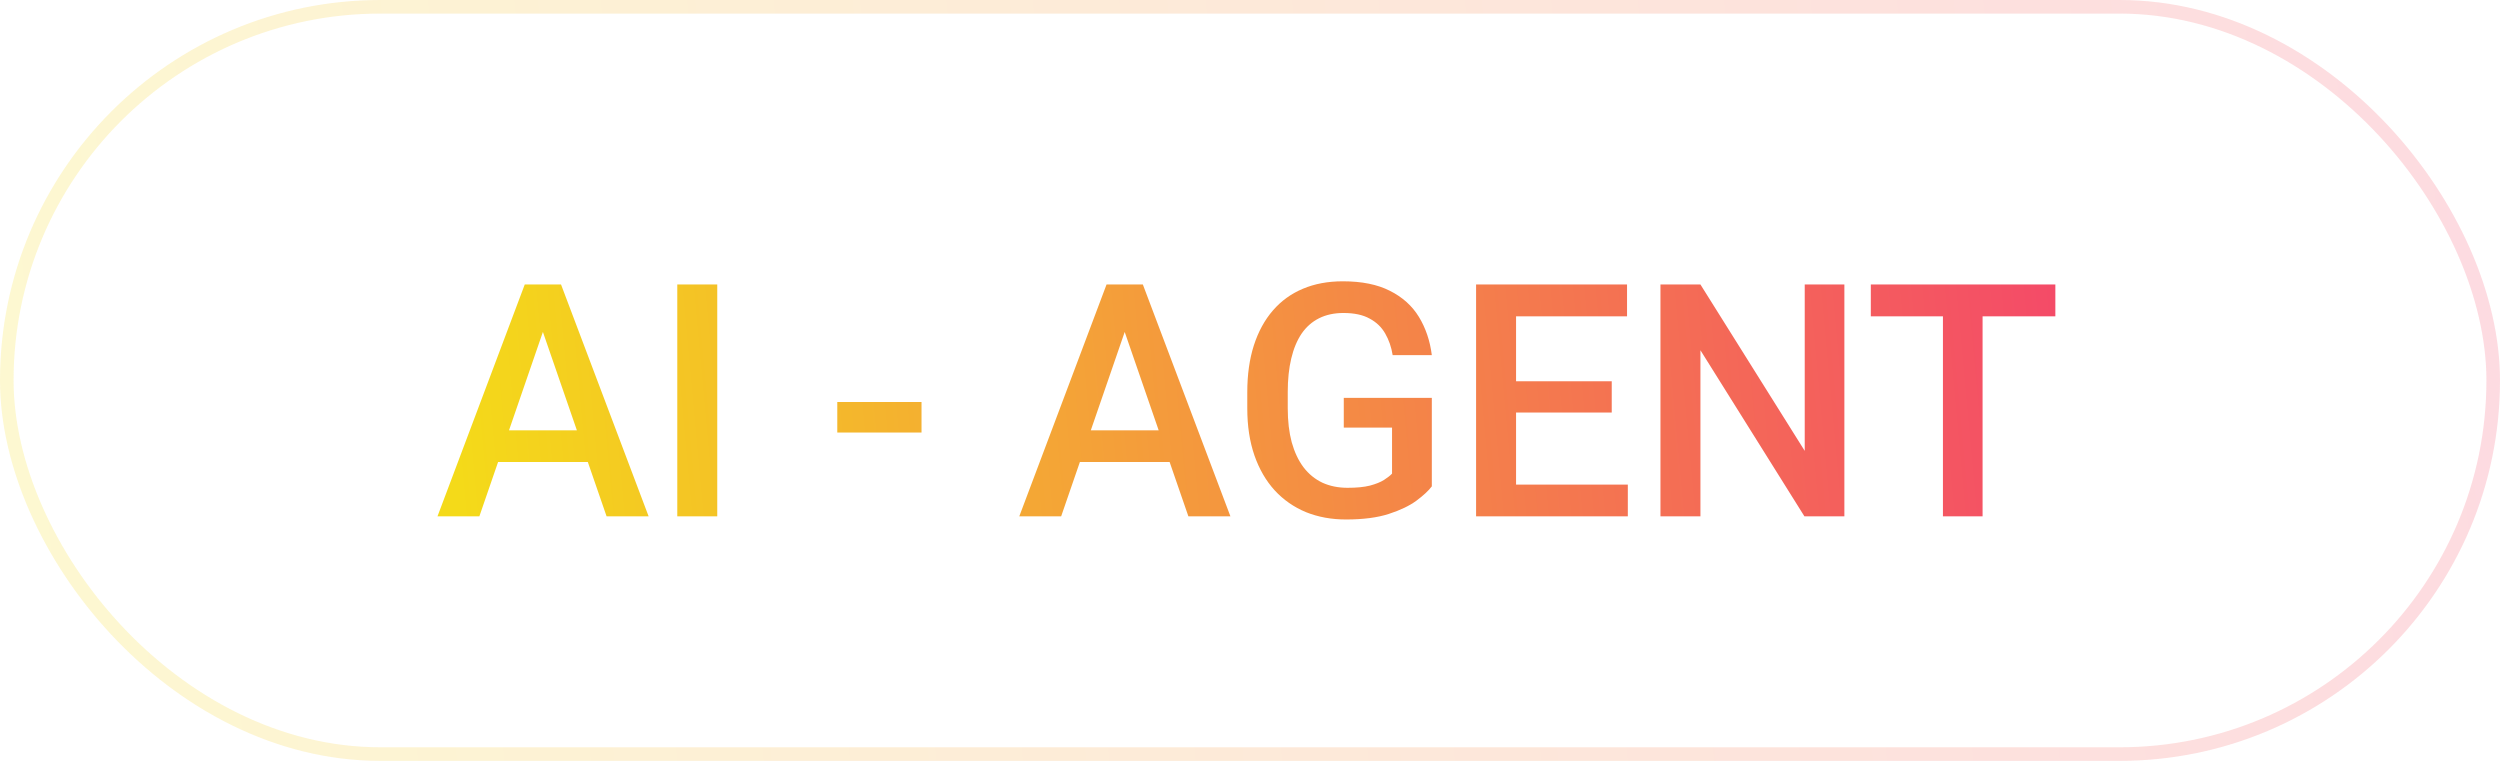
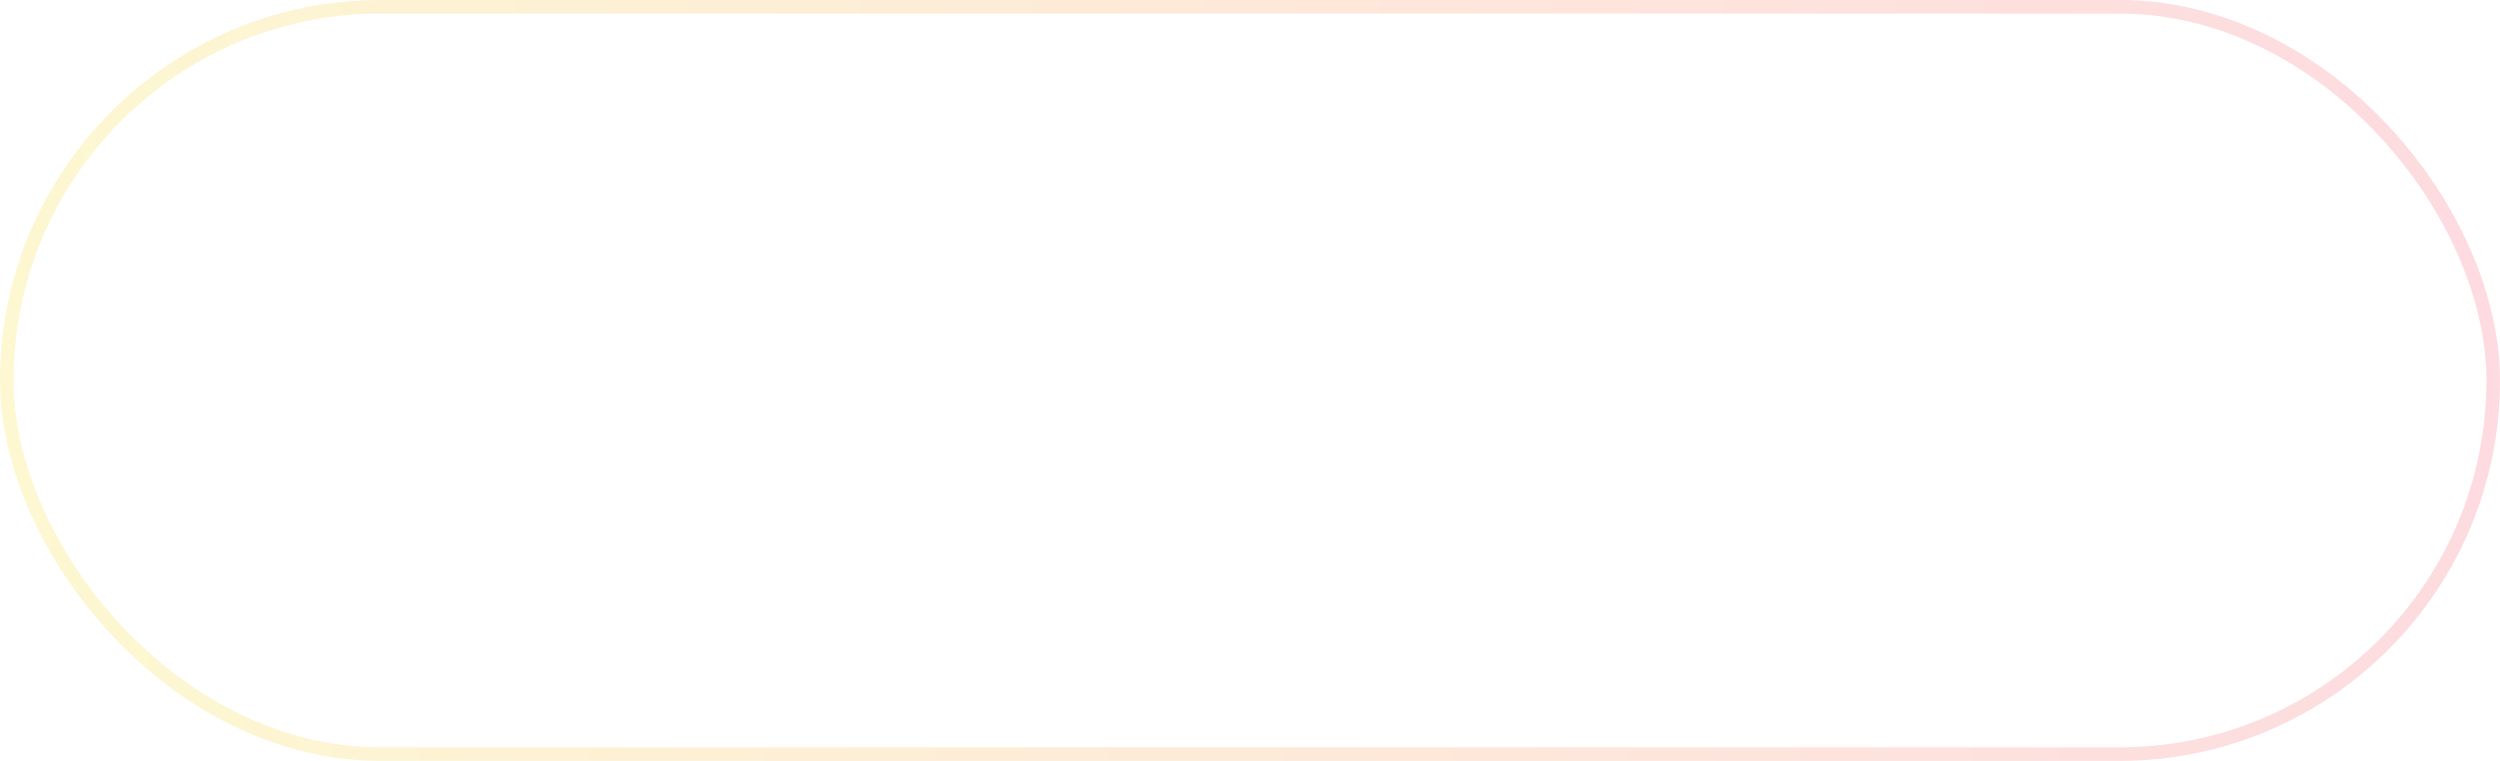
<svg xmlns="http://www.w3.org/2000/svg" width="92" height="28" viewBox="0 0 92 28" fill="none">
  <rect x="0.25" y="0.25" width="91.5" height="27.5" rx="13.75" stroke="url(#paint0_linear_4827_34751)" stroke-opacity="0.2" stroke-width="0.5" />
-   <path d="M20.189 11.605L17.641 19H16.1L19.311 10.469H20.295L20.189 11.605ZM22.322 19L19.768 11.605L19.656 10.469H20.646L23.869 19H22.322ZM22.199 15.836V17.002H17.559V15.836H22.199ZM26.395 10.469V19H24.924V10.469H26.395ZM33.912 14.793V15.918H30.812V14.793H33.912ZM41.6 11.605L39.051 19H37.51L40.721 10.469H41.705L41.6 11.605ZM43.732 19L41.178 11.605L41.066 10.469H42.057L45.279 19H43.732ZM43.609 15.836V17.002H38.969V15.836H43.609ZM52.691 14.641V17.898C52.57 18.059 52.381 18.234 52.123 18.426C51.869 18.613 51.531 18.775 51.109 18.912C50.688 19.049 50.162 19.117 49.533 19.117C48.998 19.117 48.508 19.027 48.062 18.848C47.617 18.664 47.232 18.396 46.908 18.045C46.588 17.693 46.34 17.266 46.164 16.762C45.988 16.254 45.9 15.676 45.9 15.027V14.435C45.9 13.791 45.98 13.217 46.141 12.713C46.305 12.205 46.539 11.775 46.844 11.424C47.148 11.072 47.516 10.807 47.945 10.627C48.379 10.443 48.869 10.352 49.416 10.352C50.115 10.352 50.693 10.469 51.15 10.703C51.611 10.934 51.967 11.254 52.217 11.664C52.467 12.074 52.625 12.543 52.691 13.07H51.25C51.203 12.773 51.111 12.508 50.975 12.273C50.842 12.039 50.65 11.855 50.4 11.723C50.154 11.586 49.834 11.518 49.44 11.518C49.1 11.518 48.801 11.582 48.543 11.711C48.285 11.84 48.07 12.029 47.898 12.279C47.73 12.529 47.603 12.834 47.518 13.193C47.432 13.553 47.389 13.963 47.389 14.424V15.027C47.389 15.496 47.438 15.912 47.535 16.275C47.637 16.639 47.781 16.945 47.969 17.195C48.16 17.445 48.393 17.635 48.666 17.764C48.94 17.889 49.248 17.951 49.592 17.951C49.928 17.951 50.203 17.924 50.418 17.869C50.633 17.811 50.803 17.742 50.928 17.664C51.057 17.582 51.156 17.504 51.227 17.43V15.736H49.451V14.641H52.691ZM59.904 17.834V19H55.375V17.834H59.904ZM55.791 10.469V19H54.32V10.469H55.791ZM59.312 14.031V15.18H55.375V14.031H59.312ZM59.875 10.469V11.641H55.375V10.469H59.875ZM67.873 10.469V19H66.402L62.576 12.889V19H61.105V10.469H62.576L66.414 16.592V10.469H67.873ZM72.959 10.469V19H71.5V10.469H72.959ZM75.637 10.469V11.641H68.846V10.469H75.637Z" fill="url(#paint1_linear_4827_34751)" />
  <defs>
    <linearGradient id="paint0_linear_4827_34751" x1="1.694" y1="21.581" x2="123.22" y2="9.352" gradientUnits="userSpaceOnUse">
      <stop stop-color="#F4DA19" />
      <stop offset="1" stop-color="#F41983" />
    </linearGradient>
    <linearGradient id="paint1_linear_4827_34751" x1="17.105" y1="20.415" x2="96.493" y2="13.121" gradientUnits="userSpaceOnUse">
      <stop stop-color="#F4DA19" />
      <stop offset="1" stop-color="#F41983" />
    </linearGradient>
  </defs>
</svg>